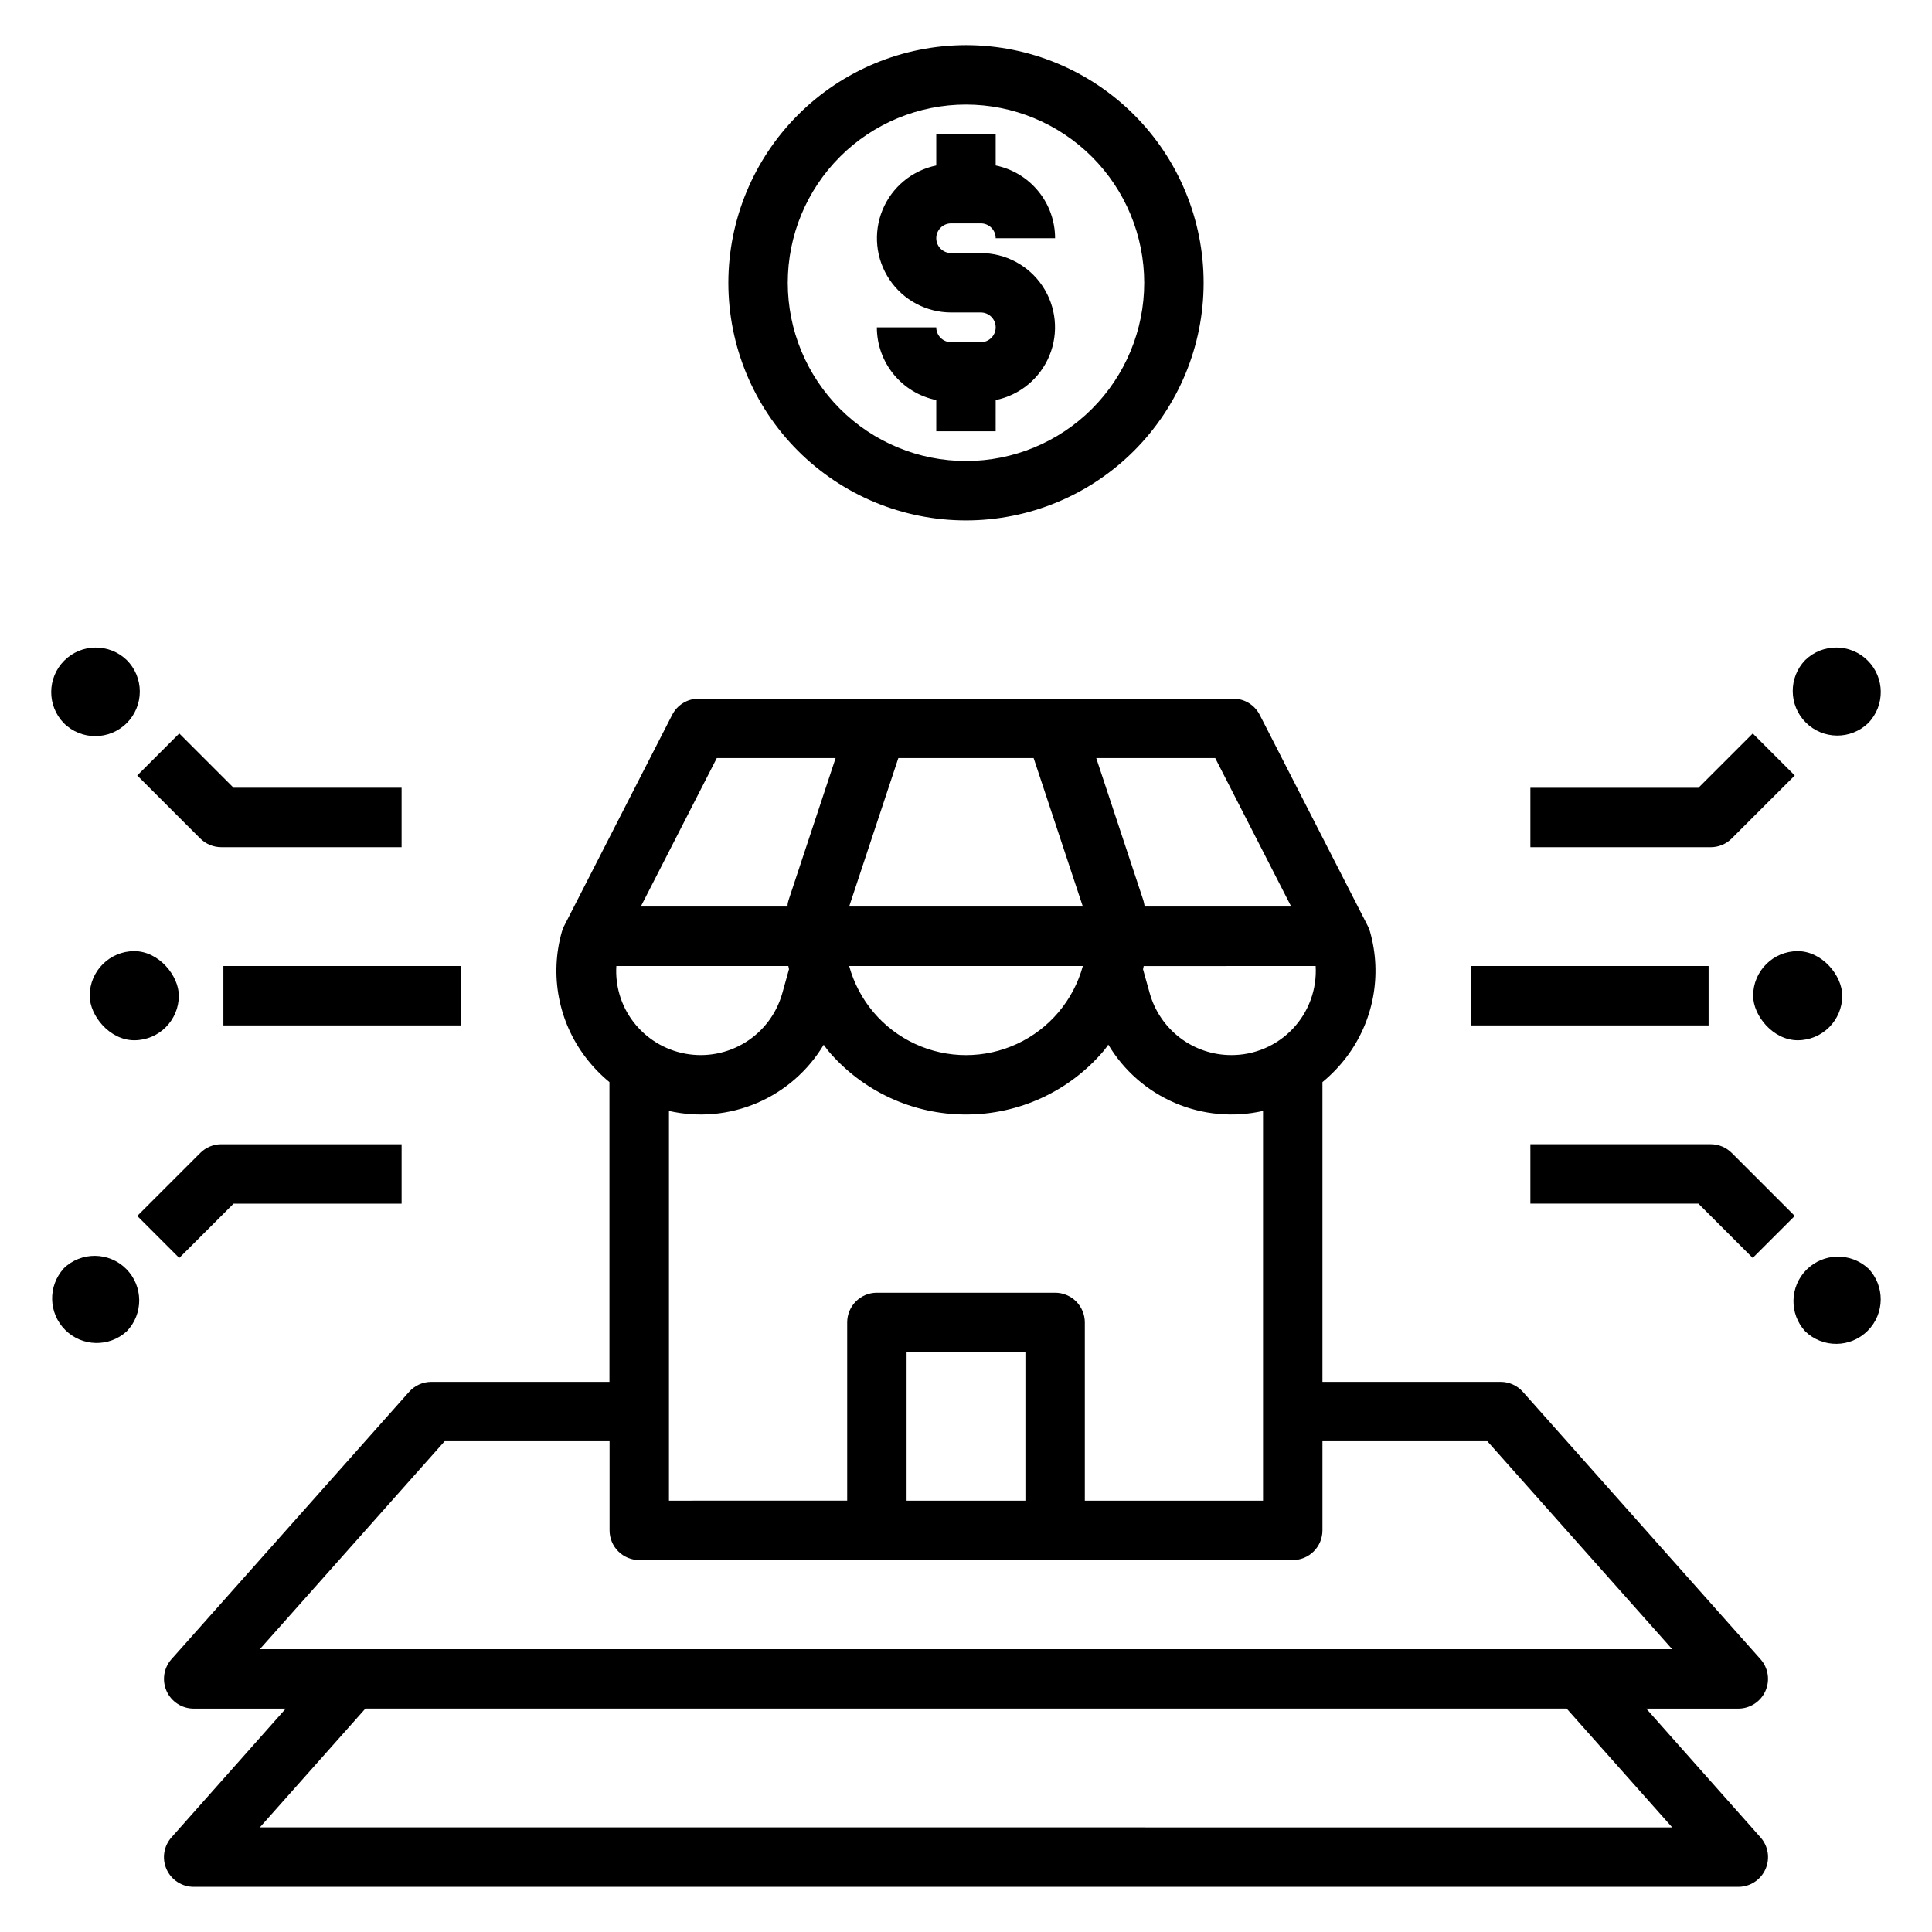
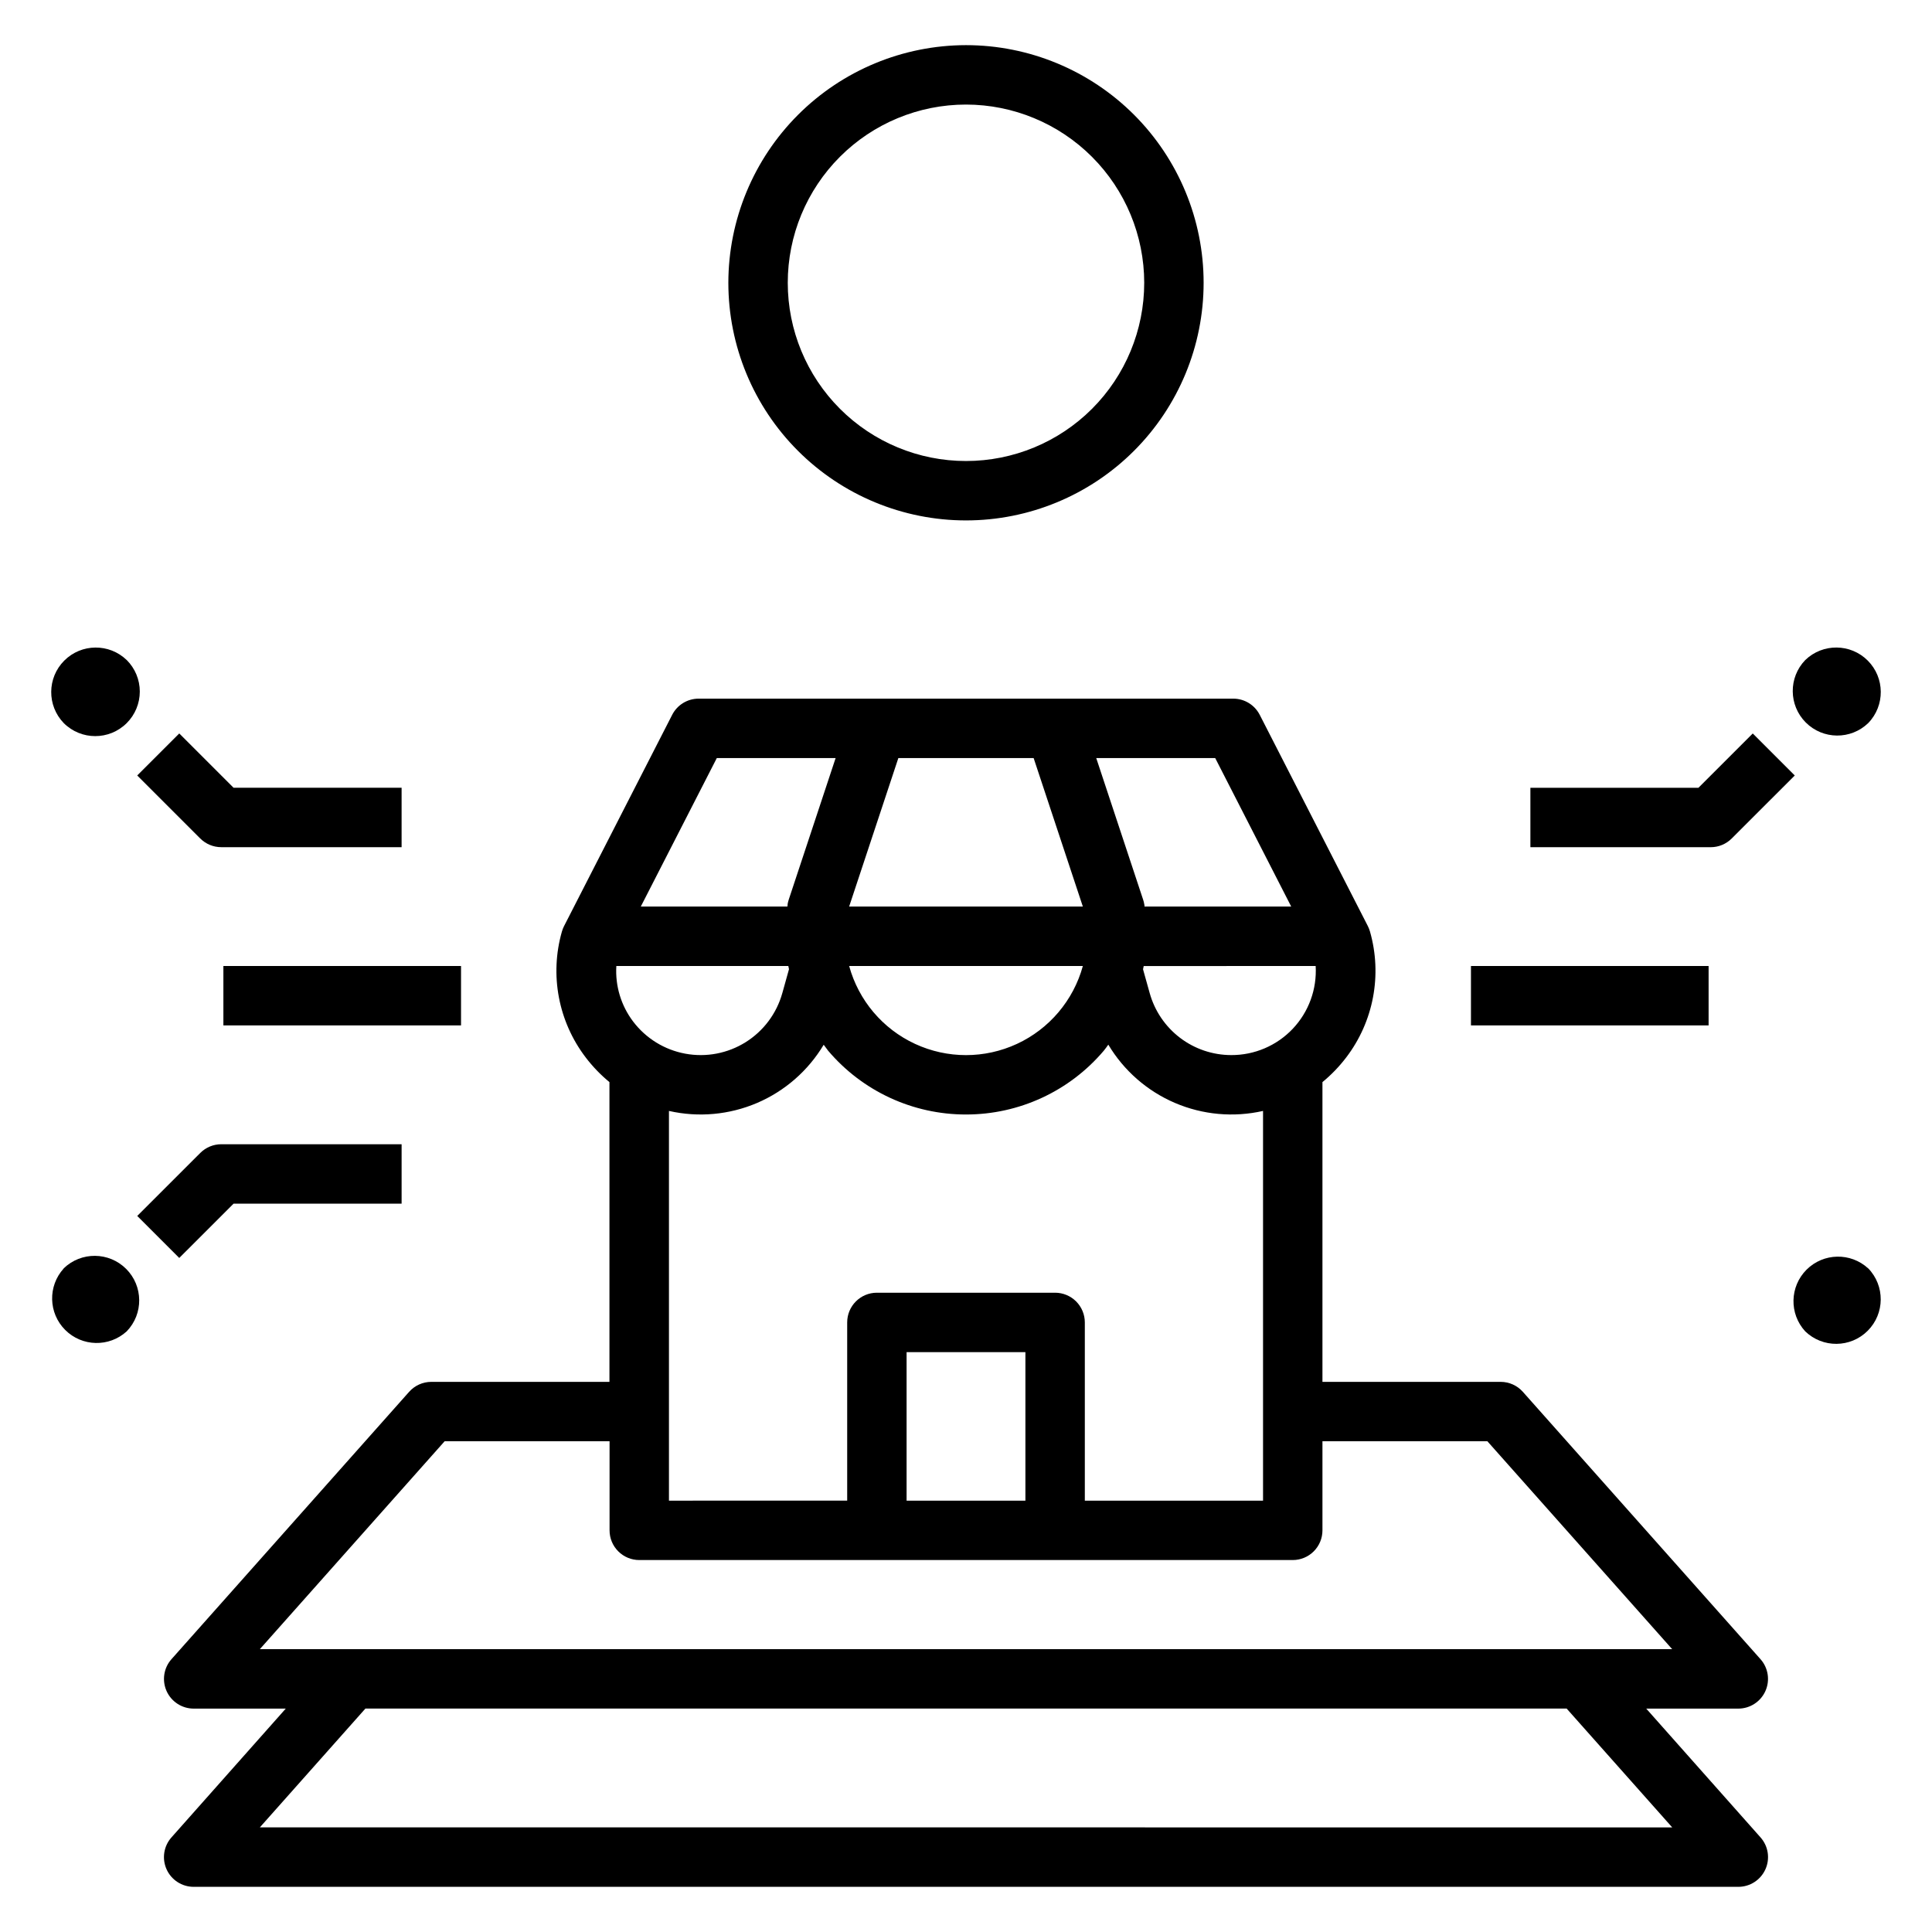
<svg xmlns="http://www.w3.org/2000/svg" fill="#000000" width="800px" height="800px" version="1.1" viewBox="144 144 512 512">
  <g>
    <path d="m580.27 596.8h24.402c3.098-0.004 5.906-1.824 7.176-4.648 1.27-2.828 0.762-6.137-1.297-8.453l-62.977-70.848c-1.492-1.68-3.633-2.644-5.879-2.644h-47.234v-79.438c2.348-1.93 4.461-4.125 6.301-6.539 7.246-9.504 9.582-21.871 6.297-33.363-0.145-0.504-0.336-0.996-0.574-1.465l-28.645-55.969h-0.004c-1.344-2.625-4.043-4.277-6.988-4.285h-141.7c-2.953 0-5.664 1.652-7.012 4.285l-28.645 55.969h-0.004c-0.234 0.469-0.43 0.961-0.574 1.465-3.285 11.492-0.949 23.859 6.301 33.363 1.836 2.414 3.949 4.609 6.297 6.539v79.438h-47.211c-2.246 0-4.387 0.965-5.879 2.644l-62.977 70.848c-2.059 2.316-2.562 5.625-1.297 8.453 1.27 2.824 4.078 4.644 7.176 4.648h24.406l-30.293 34.133c-2.059 2.316-2.566 5.625-1.293 8.453 1.27 2.828 4.082 4.644 7.18 4.644h409.35c3.098 0 5.91-1.816 7.18-4.644 1.273-2.828 0.766-6.137-1.293-8.453zm-114.23-251.91 20.145 39.359h-38.879c0-0.211 0-0.434-0.07-0.645-0.066-0.402-0.164-0.797-0.293-1.18l-12.43-37.535zm26.625 55.105c0.359 6.148-1.84 12.172-6.074 16.645-4.234 4.469-10.133 6.992-16.289 6.969-4.906 0-9.68-1.609-13.582-4.578-3.906-2.973-6.731-7.137-8.043-11.863l-1.762-6.297c0.055-0.285 0.133-0.566 0.18-0.852zm-110.59-55.105h35.848l13.043 39.359h-61.934zm48.895 55.105c-2.5 9.113-8.883 16.664-17.453 20.641-8.574 3.977-18.461 3.977-27.031 0-8.574-3.977-14.957-11.527-17.453-20.641zm-30.969 39.359c14.078 0.012 27.445-6.184 36.539-16.934 0.418-0.504 0.789-1.039 1.172-1.574h0.004c4.106 6.879 10.285 12.285 17.648 15.438 7.367 3.156 15.543 3.898 23.355 2.125v103.28h-47.23v-47.234c0-2.086-0.832-4.09-2.309-5.566-1.477-1.473-3.477-2.305-5.566-2.305h-47.23c-4.348 0-7.871 3.523-7.871 7.871v47.23l-47.234 0.004v-103.28c7.812 1.777 15.984 1.035 23.352-2.113 7.363-3.152 13.543-8.551 17.656-15.426 0.402 0.512 0.789 1.047 1.172 1.574 9.098 10.742 22.465 16.926 36.543 16.91zm15.742 62.977v39.359h-31.488v-39.359zm-81.781-157.44h31.488l-12.43 37.535c-0.125 0.383-0.223 0.777-0.293 1.18 0 0.211 0 0.434-0.07 0.645h-38.84zm18.949 55.105c0.047 0.285 0.125 0.566 0.18 0.852l-1.77 6.344h-0.004c-1.504 5.398-4.977 10.039-9.734 13.012-4.754 2.969-10.449 4.051-15.961 3.035-5.516-1.012-10.449-4.055-13.836-8.523-3.195-4.215-4.773-9.438-4.449-14.719zm-140.05 181.05 48.98-55.105h43.699v23.617c0 2.09 0.828 4.09 2.305 5.566 1.477 1.477 3.481 2.305 5.566 2.305h173.18c2.09 0 4.09-0.828 5.566-2.305 1.477-1.477 2.305-3.477 2.305-5.566v-23.617h43.699l48.98 55.105zm0 47.23 27.977-31.488 318.34 0.004 27.977 31.488z" />
    <path d="m337.02 218.94c0 16.703 6.633 32.723 18.445 44.531 11.809 11.809 27.828 18.445 44.531 18.445 16.699 0 32.719-6.637 44.531-18.445 11.809-11.809 18.445-27.828 18.445-44.531s-6.637-32.719-18.445-44.531c-11.812-11.809-27.832-18.445-44.531-18.445-16.699 0.02-32.707 6.66-44.512 18.469-11.805 11.805-18.445 27.812-18.465 44.508zm110.21 0c0 12.527-4.977 24.539-13.832 33.398-8.859 8.859-20.875 13.836-33.398 13.836-12.527 0-24.543-4.977-33.398-13.836-8.859-8.859-13.836-20.871-13.836-33.398s4.977-24.539 13.836-33.398c8.855-8.855 20.871-13.832 33.398-13.832 12.52 0.012 24.527 4.992 33.383 13.848 8.855 8.855 13.836 20.859 13.848 33.383z" />
-     <path d="m392.12 179.58v8.273c-6.422 1.316-11.766 5.746-14.254 11.812-2.484 6.066-1.789 12.977 1.863 18.422 3.648 5.445 9.77 8.719 16.328 8.723h7.871c2.176 0 3.938 1.766 3.938 3.938s-1.762 3.938-3.938 3.938h-7.871c-2.172 0-3.938-1.766-3.938-3.938h-15.742c0 4.535 1.566 8.93 4.438 12.445 2.867 3.512 6.863 5.926 11.305 6.832v8.273h15.742l0.004-8.273c6.422-1.316 11.766-5.746 14.254-11.812s1.789-12.973-1.859-18.422c-3.652-5.445-9.773-8.715-16.332-8.723h-7.871c-2.172 0-3.938-1.762-3.938-3.938 0-2.172 1.766-3.934 3.938-3.934h7.871c1.043 0 2.047 0.414 2.785 1.152 0.738 0.738 1.152 1.738 1.152 2.781h15.742c0-4.535-1.566-8.93-4.438-12.441-2.867-3.516-6.863-5.93-11.305-6.836v-8.273z" />
    <path d="m533.82 400h62.977v15.742h-62.977z" />
-     <path d="m620.41 396.06c6.519 0 11.809 6.519 11.809 11.809 0 6.519-5.285 11.809-11.809 11.809-6.519 0-11.809-6.519-11.809-11.809 0-6.519 5.285-11.809 11.809-11.809z" />
-     <path d="m597.36 447.23h-47.793v15.742h44.531l14.391 14.391 11.141-11.129-16.695-16.695h-0.004c-1.477-1.48-3.481-2.309-5.57-2.309z" />
    <path d="m639.1 480.15c-4.652-4.293-11.863-4.148-16.344 0.324-4.481 4.477-4.637 11.688-0.352 16.348 4.637 4.473 12 4.406 16.555-0.152 4.551-4.555 4.613-11.922 0.133-16.551z" />
    <path d="m594.1 352.77h-44.531v15.742h47.793v0.004c2.086 0 4.09-0.832 5.562-2.309l16.707-16.695-11.133-11.133z" />
    <path d="m622.41 318.92c-4.473 4.633-4.41 11.996 0.145 16.551 4.555 4.555 11.918 4.621 16.551 0.145 4.481-4.633 4.418-11.996-0.133-16.555-4.555-4.555-11.918-4.621-16.555-0.148z" />
    <path d="m203.2 400h62.977v15.742h-62.977z" />
-     <path d="m179.58 396.06c6.519 0 11.809 6.519 11.809 11.809 0 6.519-5.285 11.809-11.809 11.809-6.519 0-11.809-6.519-11.809-11.809 0-6.519 5.285-11.809 11.809-11.809z" />
    <path d="m202.64 368.51h47.789v-15.746h-44.531l-14.391-14.391-11.141 11.133 16.695 16.695h0.004c1.477 1.48 3.481 2.309 5.574 2.309z" />
    <path d="m177.58 318.92c-4.637-4.473-12-4.406-16.551 0.148-4.555 4.559-4.613 11.922-0.137 16.555 4.613 4.609 12.09 4.609 16.699-0.004 2.215-2.215 3.457-5.219 3.457-8.352s-1.246-6.137-3.461-8.348z" />
    <path d="m205.9 462.98h44.531v-15.746h-47.789c-2.09 0-4.09 0.832-5.566 2.309l-16.707 16.695 11.133 11.133z" />
    <path d="m160.89 480.15c-4.246 4.664-4.074 11.84 0.387 16.297 4.465 4.461 11.641 4.625 16.301 0.375 4.477-4.633 4.41-11.996-0.145-16.551-4.555-4.555-11.918-4.621-16.551-0.145z" />
  </g>
</svg>